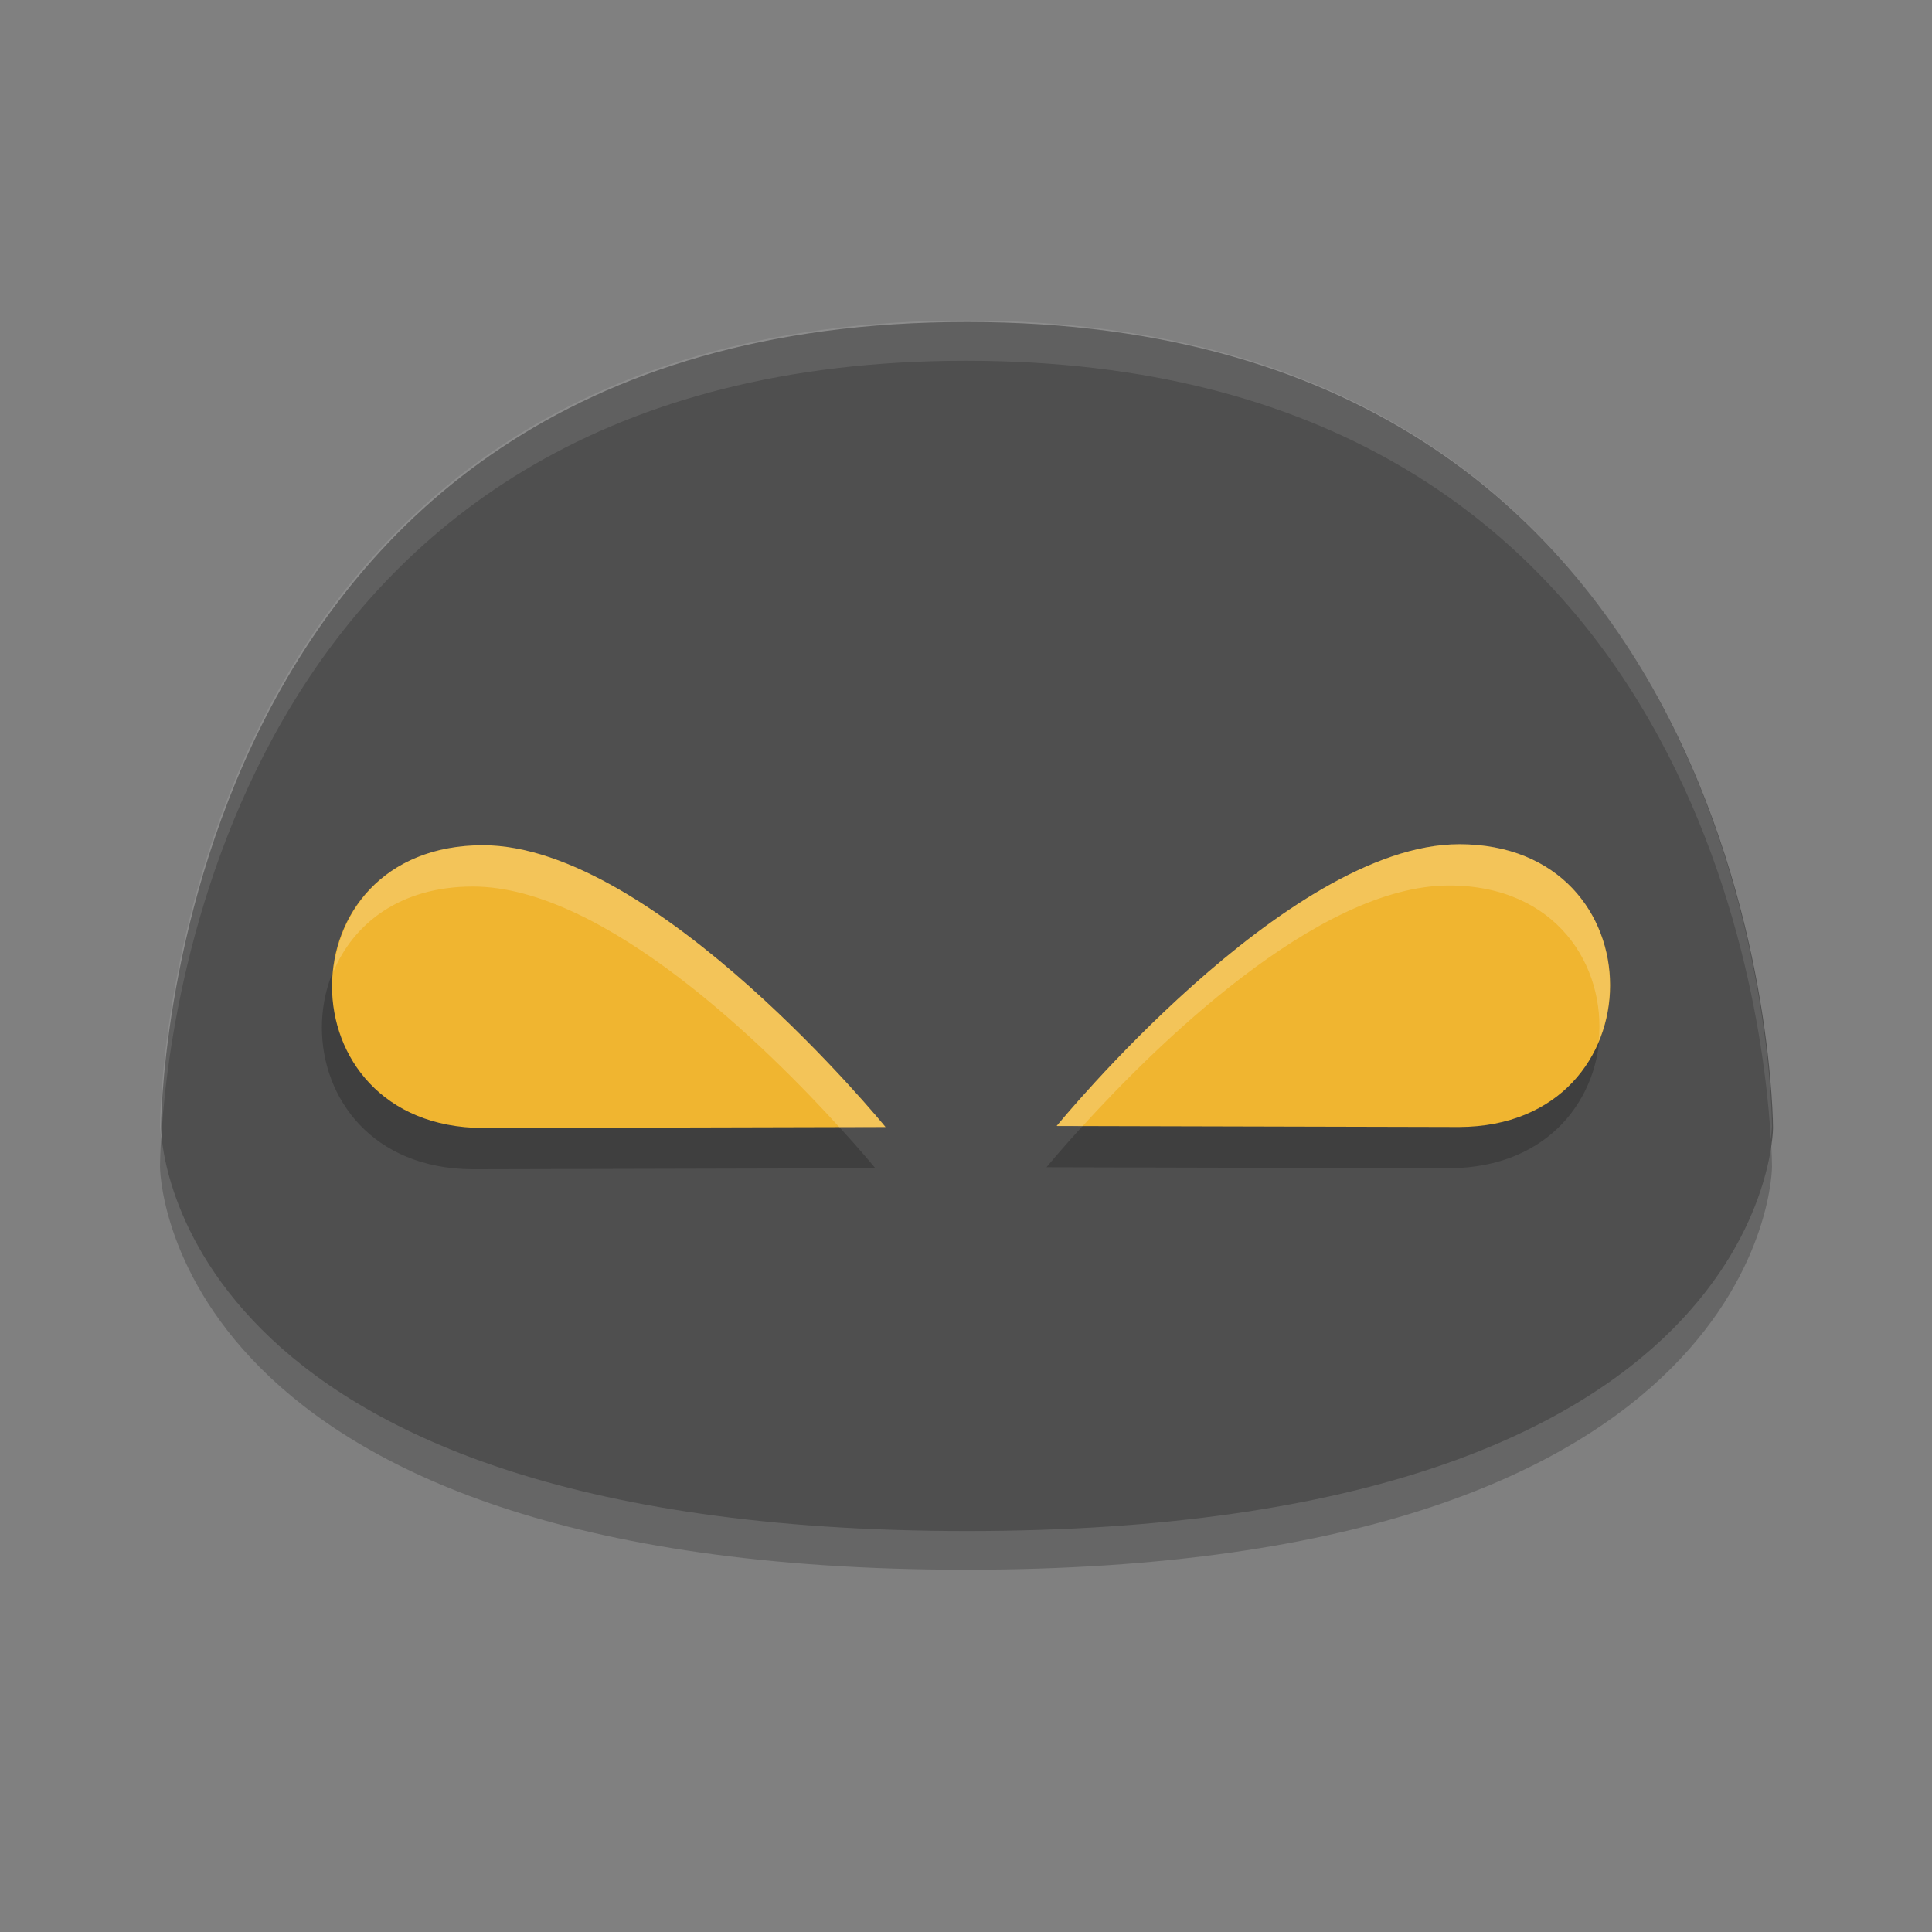
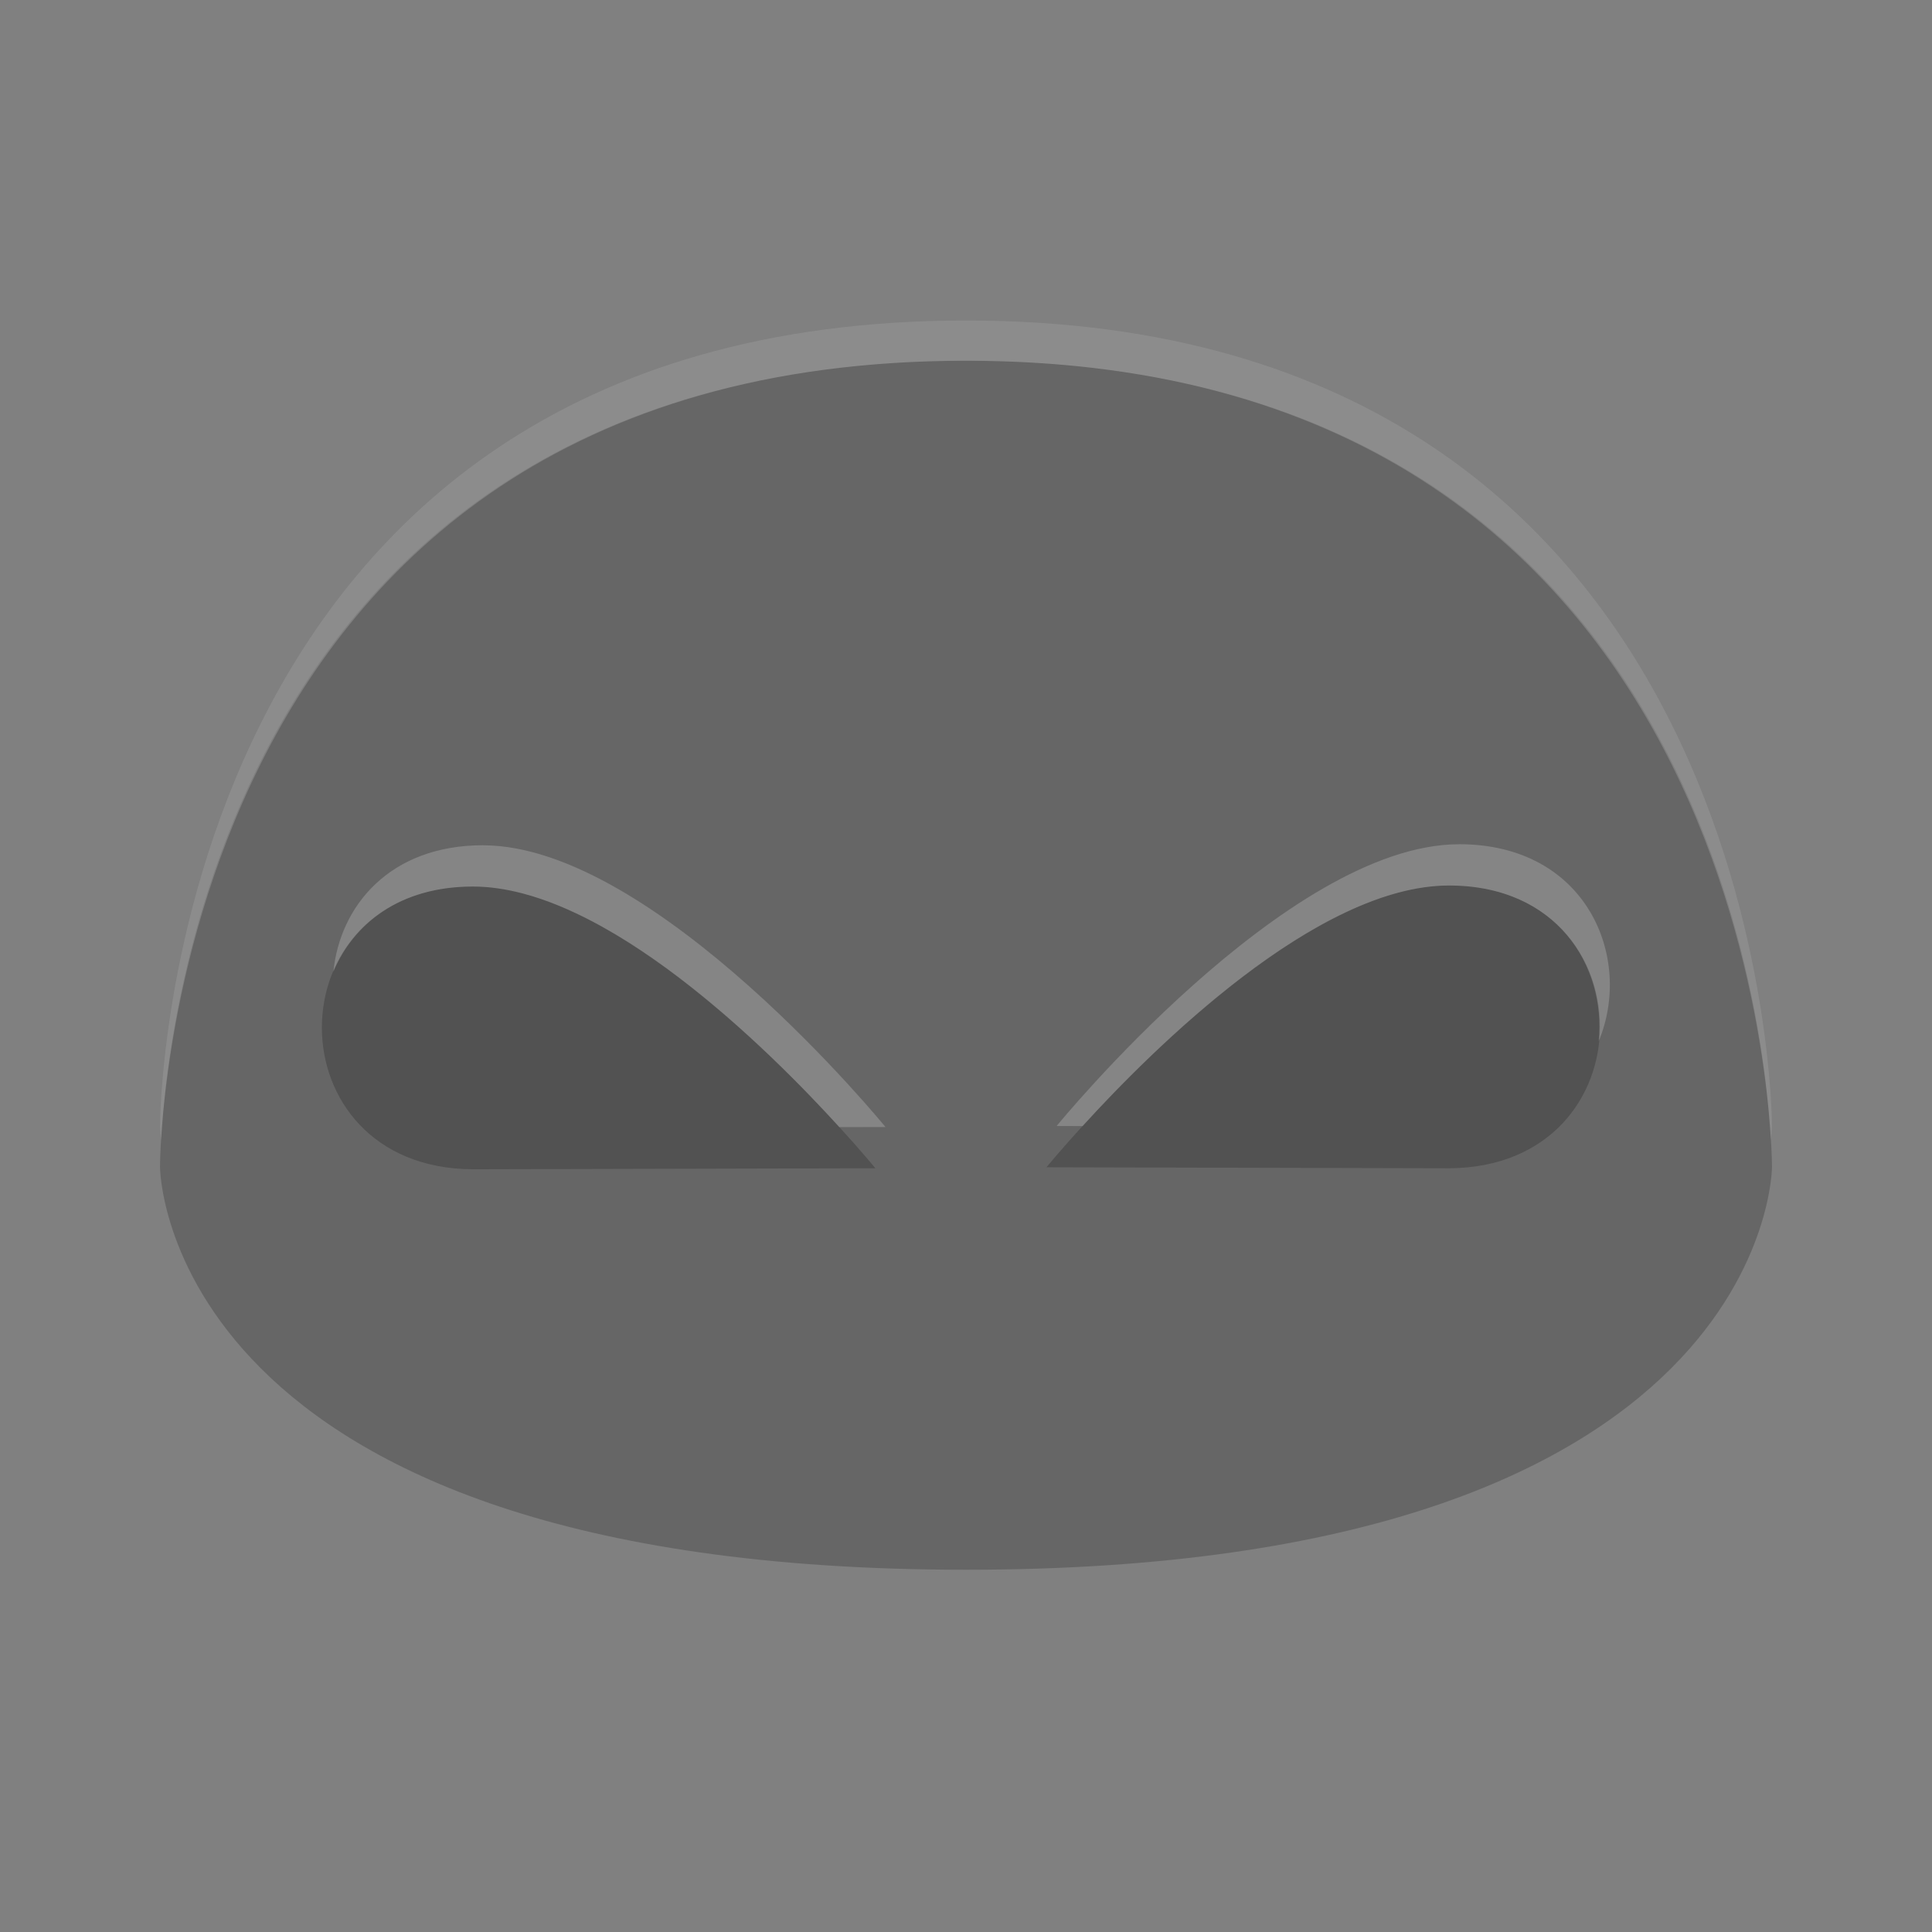
<svg xmlns="http://www.w3.org/2000/svg" width="48" height="48" version="1.1">
  <rect width="100%" height="100%" fill="#808080" stroke="none" />
  <path d="m24 39c-20.025 0-20.025-10.013-20.025-10.013s0-20.025 20.025-20.025c20.025 0 20.025 20.025 20.025 20.025s0 10.013-20.025 10.013z" style="opacity:.2" />
-   <path d="m24.025 38.038c-20.025 0-20.025-10.013-20.025-10.013s0-20.025 20.025-20.025c20.025 0 20.025 20.025 20.025 20.025s0 10.013-20.025 10.013z" style="fill:#4f4f4f" />
  <path d="m36 22c-4.291 0-10 7-10 7l10.004 0.025c4.997-0.025 4.996-7.025-0.004-7.025zm-24.252 0.025c-5 0-5.001 7-0.004 7.025l10.004-0.025s-5.709-7-10-7z" style="opacity:.2" />
-   <path d="m36.252 20.975c-4.291 0-10 7-10 7l10.004 0.025c4.997-0.025 4.996-7.025-0.004-7.025zm-24.252 0.025c-5 0-5.001 7-0.004 7.025l10.004-0.025s-5.709-7-10-7z" style="fill:#f0b530" />
  <path d="m24 7.963c-20.025 0-20.025 20.025-20.025 20.025s0.011 0.163 0.029 0.332c0.17-3.166 1.912-19.357 19.996-19.357 18.084 0 19.826 16.191 19.996 19.357 0.018-0.169 0.029-0.332 0.029-0.332s-2.48e-4 -20.025-20.025-20.025z" style="fill:#ffffff;opacity:.1" />
  <path d="m36.252 20.975c-4.291 0-10 7-10 7l0.646 0.002c1.748-1.922 5.815-5.977 9.102-5.977 2.674 0 3.905 2.002 3.719 3.869 0.863-2.068-0.287-4.895-3.467-4.895zm-24.252 0.025c-2.326 0-3.555 1.517-3.717 3.141 0.495-1.182 1.644-2.115 3.465-2.115 3.288 0 7.357 4.055 9.104 5.977l1.148-0.002s-5.709-7-10-7z" style="fill:#ffffff;opacity:.2" />
</svg>